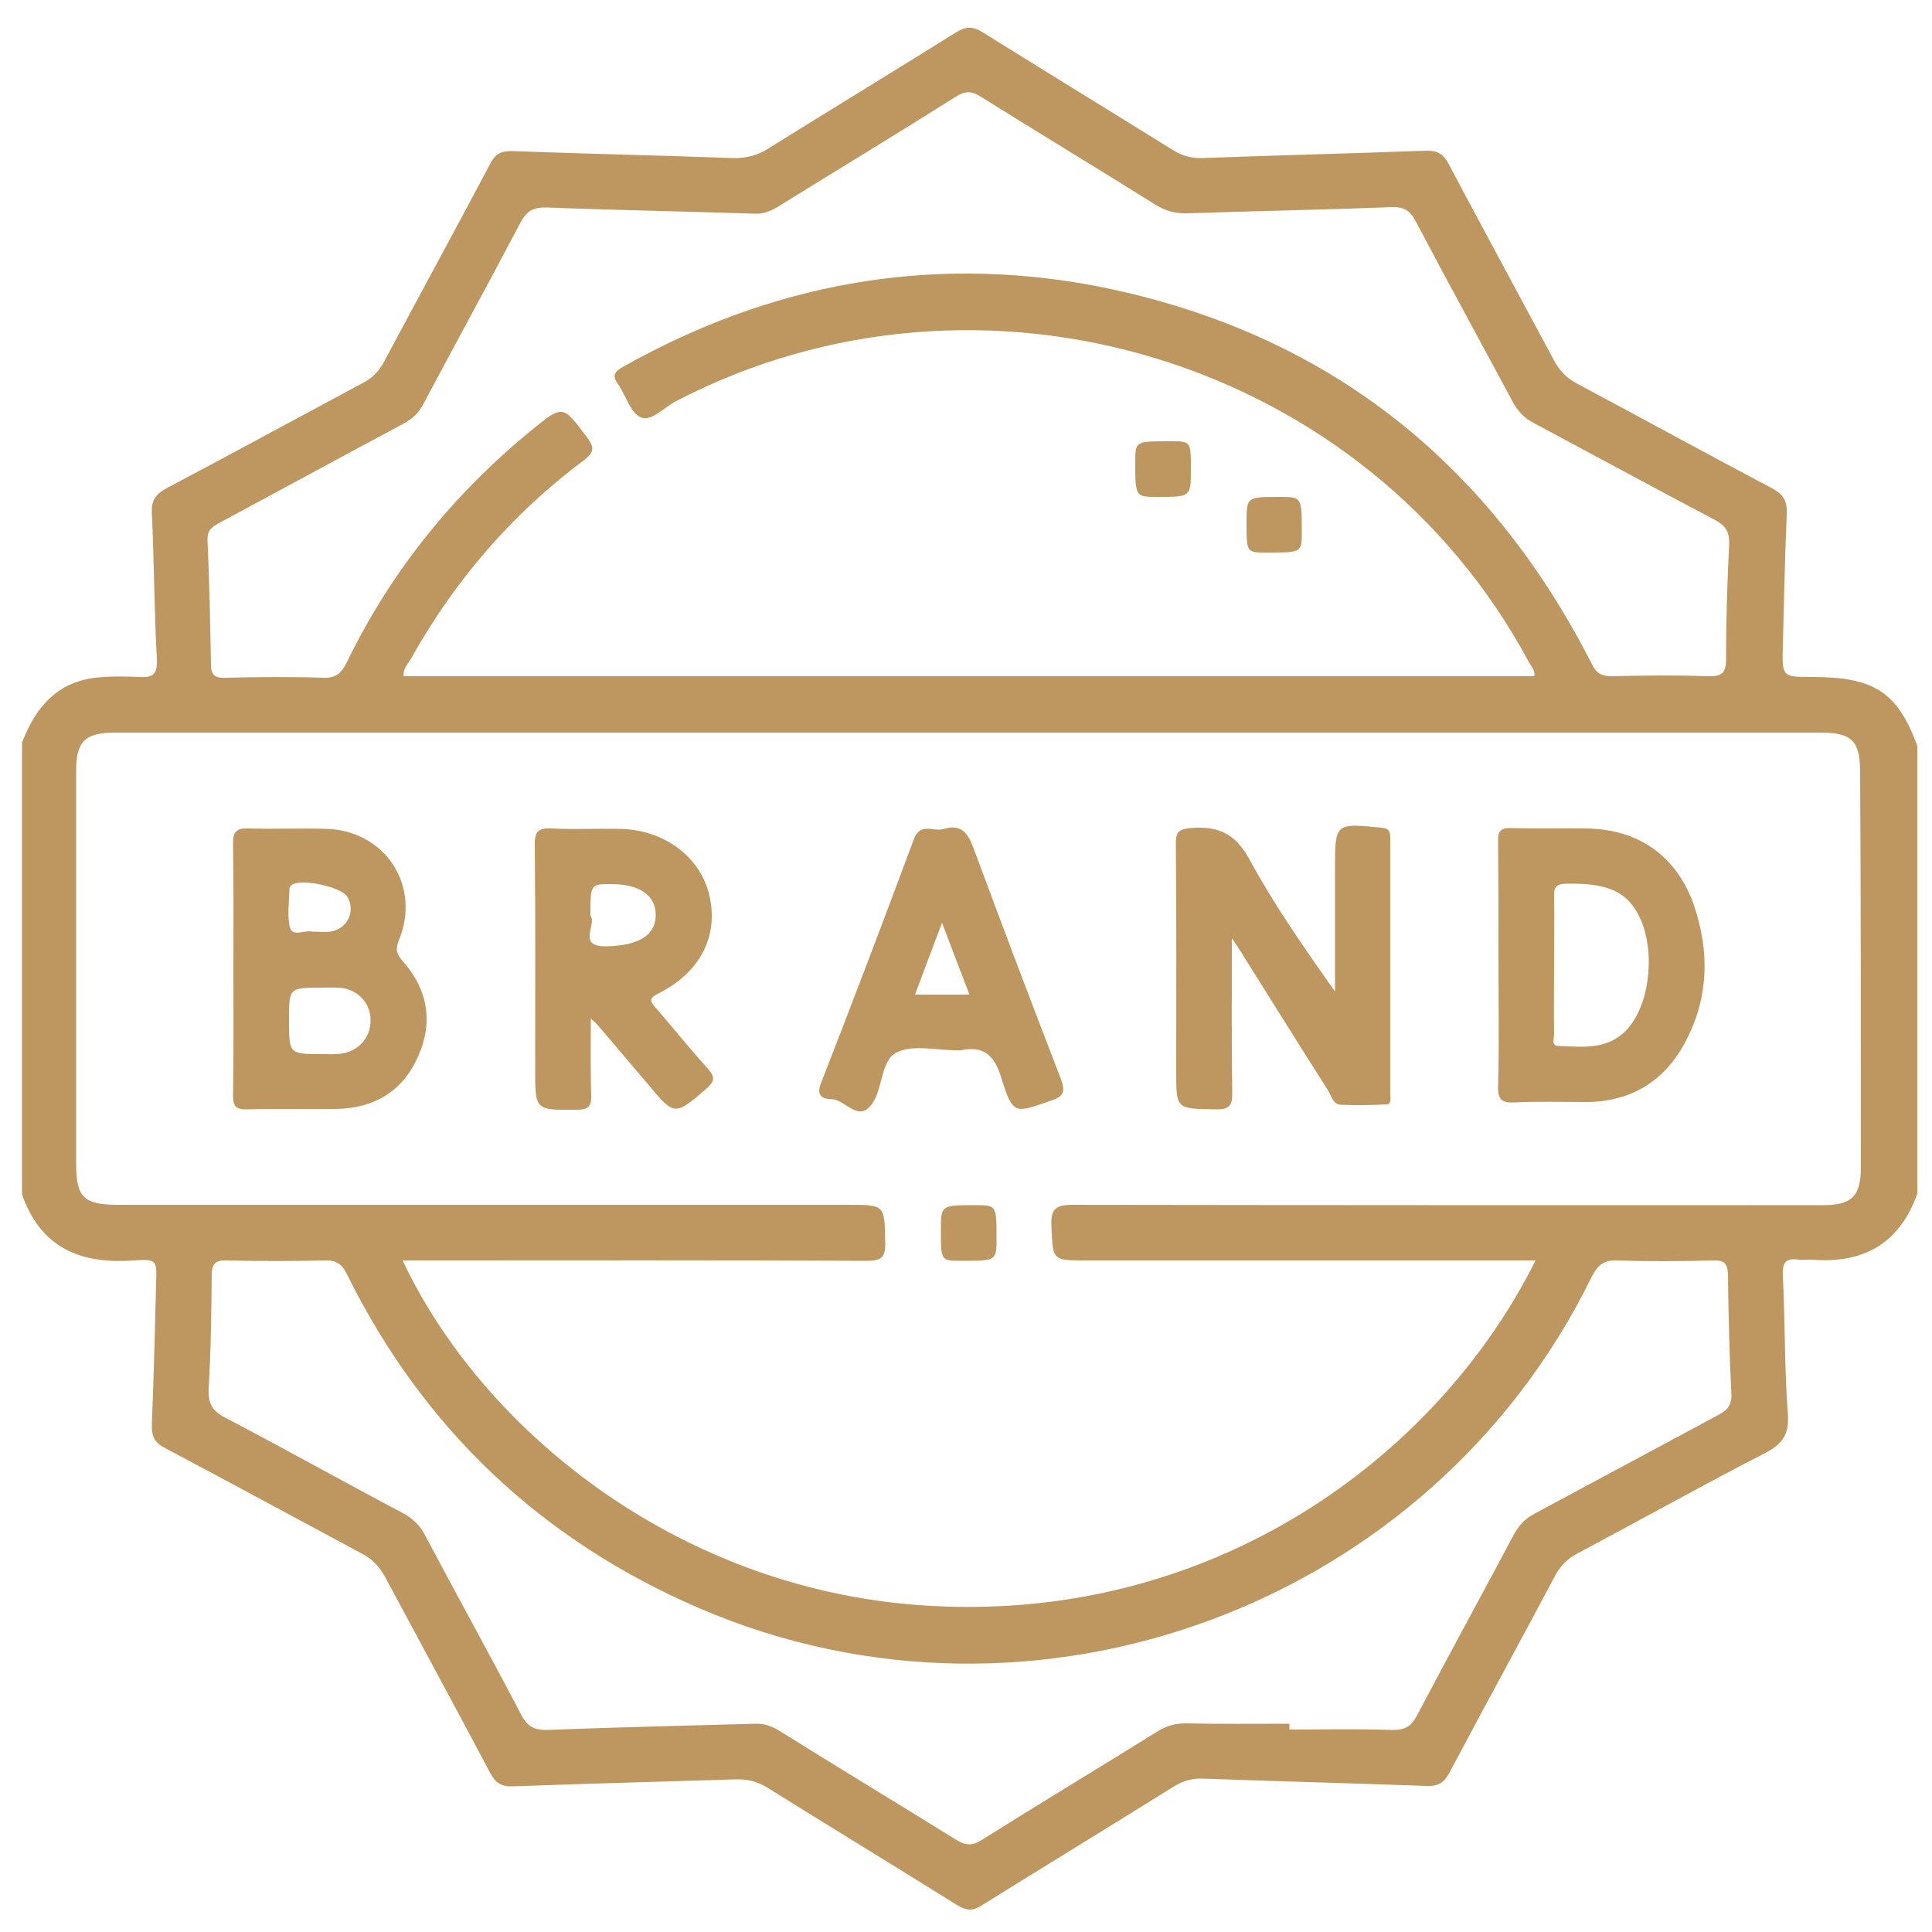
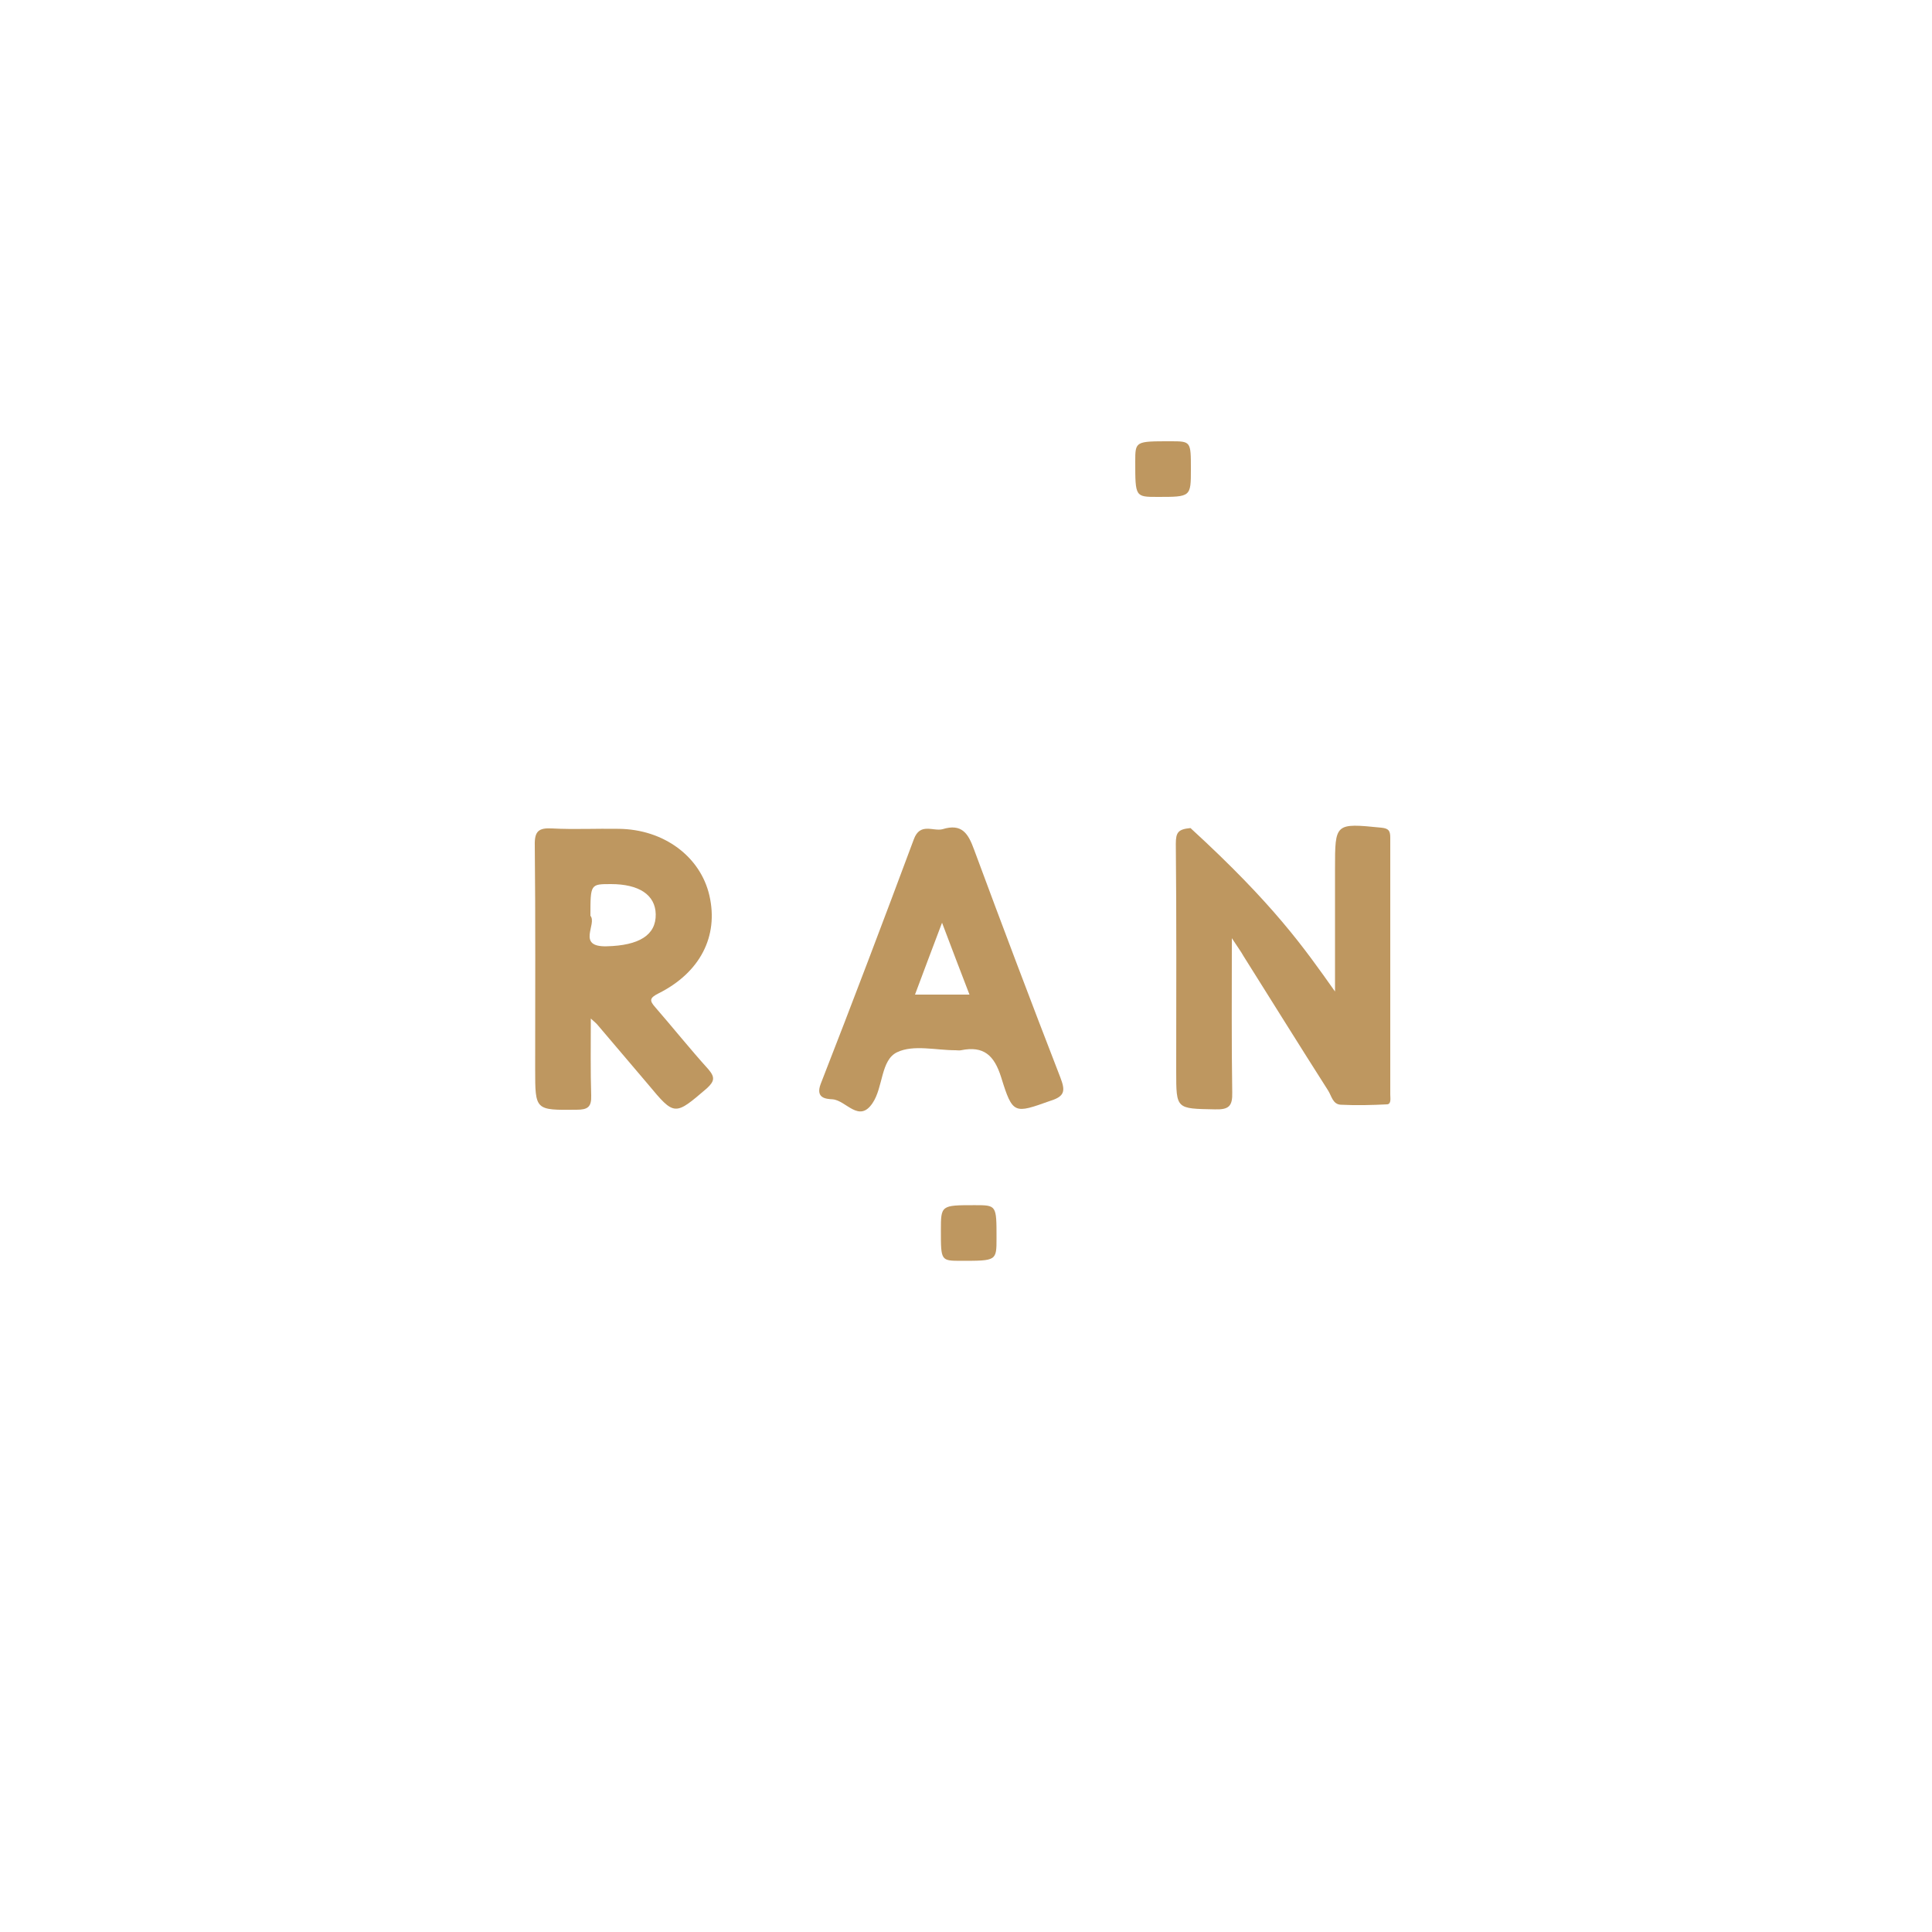
<svg xmlns="http://www.w3.org/2000/svg" width="500" height="500" viewBox="0 0 500 500" fill="none">
-   <path d="M469.099 175.202C461.199 175.202 461.199 175.202 461.399 167.302C461.699 156.002 461.899 144.602 462.399 133.302C462.599 129.802 461.699 128.002 458.499 126.302C441.599 117.402 424.899 108.202 407.999 99.202C405.399 97.802 403.599 95.902 402.199 93.302C393.099 76.302 383.899 59.402 374.899 42.402C373.499 39.802 371.999 38.902 368.999 39.002C349.699 39.702 330.399 40.202 311.099 40.902C308.299 41.002 305.899 40.302 303.499 38.802C287.099 28.602 270.699 18.602 254.399 8.402C251.699 6.702 249.899 6.802 247.199 8.502C231.099 18.602 214.899 28.402 198.899 38.402C195.899 40.302 192.999 41.002 189.499 40.902C170.499 40.202 151.499 39.802 132.599 39.102C129.599 39.002 128.099 39.902 126.799 42.502C117.699 59.702 108.399 76.702 99.299 93.802C97.999 96.102 96.399 97.802 94.099 99.002C77.099 108.102 60.199 117.302 43.199 126.302C40.399 127.802 39.099 129.402 39.299 132.802C39.899 145.402 39.899 158.002 40.599 170.602C40.799 174.602 39.499 175.402 35.999 175.202C32.199 175.002 28.299 175.002 24.499 175.402C14.499 176.702 9.099 183.302 5.699 192.202C5.699 231.202 5.699 270.102 5.699 309.102C10.499 322.902 20.799 327.202 34.499 326.202C40.599 325.802 40.599 326.102 40.399 332.102C40.099 344.202 39.799 356.402 39.299 368.502C39.199 371.502 39.799 373.302 42.799 374.802C59.799 383.802 76.699 393.002 93.699 402.102C96.399 403.502 98.099 405.402 99.599 408.002C108.699 425.002 117.899 441.902 126.899 458.902C128.299 461.502 129.799 462.402 132.799 462.302C151.899 461.602 171.099 461.102 190.199 460.502C193.399 460.402 195.999 461.002 198.699 462.702C214.999 472.902 231.499 482.902 247.799 493.102C250.099 494.502 251.799 494.602 254.099 493.102C270.599 482.802 287.199 472.702 303.699 462.402C306.099 460.902 308.499 460.202 311.299 460.302C330.599 461.002 349.899 461.502 369.199 462.202C372.199 462.302 373.699 461.402 375.099 458.802C384.099 441.802 393.399 424.902 402.399 407.902C403.799 405.302 405.599 403.402 408.299 402.002C424.499 393.402 440.399 384.502 456.699 376.102C461.199 373.802 463.099 371.302 462.699 366.002C461.799 354.102 461.999 342.102 461.399 330.102C461.199 326.602 462.299 325.502 465.499 326.002C466.599 326.202 467.699 325.902 468.799 326.002C482.199 327.102 491.599 321.902 496.199 308.902C496.199 270.302 496.199 231.602 496.199 193.002C491.099 179.202 485.099 175.202 469.099 175.202ZM56.999 135.202C72.799 126.702 88.599 118.102 104.499 109.602C106.899 108.302 108.499 106.702 109.699 104.302C117.999 88.702 126.499 73.202 134.699 57.602C136.399 54.402 138.199 53.602 141.699 53.702C159.599 54.402 177.399 54.702 195.299 55.302C197.699 55.402 199.499 54.602 201.499 53.402C216.799 43.902 232.199 34.602 247.399 25.002C249.799 23.502 251.399 23.502 253.799 25.002C268.799 34.402 283.899 43.502 298.899 52.902C301.599 54.602 304.199 55.302 307.399 55.202C324.899 54.602 342.499 54.302 359.999 53.602C363.199 53.502 364.799 54.302 366.299 57.102C374.599 72.902 383.199 88.502 391.599 104.202C392.899 106.502 394.499 108.202 396.799 109.402C412.499 117.802 428.199 126.302 443.899 134.602C446.699 136.102 447.599 137.702 447.499 140.902C446.999 150.802 446.699 160.702 446.699 170.602C446.699 174.302 445.499 175.102 441.999 175.002C433.699 174.702 425.399 174.802 417.099 175.002C414.499 175.002 413.199 174.302 411.999 171.902C384.699 118.302 341.599 85.002 282.499 73.802C239.999 66.002 199.299 73.502 161.299 94.902C158.999 96.202 158.299 97.202 159.999 99.502C161.999 102.302 163.099 106.802 165.799 108.002C168.499 109.202 171.799 105.502 174.799 103.902C253.999 62.602 353.699 93.002 395.699 171.402C396.299 172.502 397.299 173.402 397.099 175.002C299.599 175.002 202.099 175.002 104.499 175.002C104.199 173.102 105.599 171.802 106.399 170.402C117.699 150.202 132.499 133.002 150.999 119.202C153.999 116.902 153.799 115.702 151.799 113.002C145.599 104.802 145.699 104.702 137.599 111.302C117.299 127.902 101.199 147.802 89.699 171.502C88.299 174.302 86.899 175.502 83.599 175.402C75.099 175.102 66.699 175.202 58.199 175.402C55.499 175.502 54.599 174.602 54.599 171.902C54.399 161.202 54.199 150.502 53.699 139.802C53.599 136.902 55.199 136.202 56.999 135.202ZM444.299 366.402C428.599 374.802 412.899 383.302 397.199 391.702C394.699 393.002 392.999 394.802 391.699 397.302C383.399 412.902 374.899 428.402 366.699 444.002C365.099 447.002 363.399 447.802 359.999 447.702C351.199 447.402 342.499 447.602 333.699 447.602C333.699 447.102 333.699 446.602 333.699 446.102C324.799 446.102 315.799 446.202 306.899 446.002C304.199 446.002 301.999 446.602 299.699 448.002C284.599 457.402 269.299 466.602 254.199 476.102C251.699 477.702 249.999 477.702 247.399 476.102C232.099 466.602 216.699 457.302 201.499 447.802C199.499 446.602 197.599 446.002 195.299 446.102C177.399 446.602 159.599 447.002 141.699 447.702C138.099 447.802 136.399 446.702 134.799 443.602C126.699 428.102 118.199 412.802 109.999 397.302C108.599 394.602 106.699 392.902 104.099 391.502C88.799 383.402 73.599 374.902 58.299 366.902C54.799 365.102 53.799 363.002 53.999 359.202C54.599 349.502 54.699 339.702 54.799 330.002C54.799 327.202 55.599 326.102 58.599 326.202C67.099 326.402 75.499 326.402 83.999 326.202C86.999 326.102 88.499 327.102 89.799 329.802C109.599 369.802 140.199 398.702 181.199 416.302C267.899 453.502 370.199 415.402 411.799 330.702C413.499 327.302 415.099 326.002 418.899 326.202C426.999 326.502 435.199 326.402 443.299 326.202C446.299 326.102 447.099 327.002 447.199 329.902C447.299 340.402 447.599 351.002 448.099 361.502C447.899 364.502 446.299 365.302 444.299 366.402ZM481.599 301.902C481.599 309.602 479.299 311.902 471.599 311.902C406.899 311.902 342.299 311.902 277.599 311.802C273.299 311.802 271.899 312.802 272.099 317.202C272.499 326.202 272.199 326.202 281.099 326.202C317.999 326.202 354.899 326.202 391.699 326.202C393.399 326.202 395.199 326.202 397.399 326.202C371.899 377.302 313.099 420.902 237.799 415.402C174.199 410.702 124.399 369.202 104.199 326.202C106.099 326.202 107.799 326.202 109.499 326.202C147.799 326.202 186.099 326.102 224.399 326.302C228.199 326.302 229.199 325.302 229.099 321.502C228.899 311.802 229.099 311.802 219.399 311.802C156.499 311.802 93.599 311.802 30.699 311.802C21.599 311.802 19.699 309.902 19.699 301.002C19.699 267.202 19.699 233.302 19.699 199.502C19.699 191.902 21.999 189.602 29.699 189.602C176.899 189.602 324.099 189.602 471.299 189.602C479.299 189.602 481.399 191.802 481.399 199.902C481.599 233.902 481.599 267.902 481.599 301.902Z" fill="#BE9760" />
-   <path d="M318.801 242.802C318.801 257.002 318.701 269.802 318.901 282.702C319.001 286.302 318.001 287.202 314.401 287.102C304.401 286.902 304.401 287.102 304.401 277.302C304.401 257.702 304.501 238.102 304.301 218.402C304.301 215.402 304.901 214.602 308.101 214.302C315.101 213.702 319.601 215.602 323.301 222.302C329.701 234.102 337.501 245.302 345.501 256.602C345.501 253.802 345.501 251.102 345.501 248.302C345.501 240.502 345.501 232.702 345.501 224.802C345.501 213.002 345.501 213.002 357.501 214.202C359.401 214.402 359.801 215.002 359.801 216.802C359.801 239.002 359.801 261.202 359.801 283.302C359.801 284.202 360.101 285.702 359.001 285.802C355.001 286.002 351.001 286.102 347.001 285.902C344.901 285.802 344.601 283.602 343.701 282.202C336.301 270.602 329.101 259.002 321.801 247.402C321.201 246.302 320.301 245.102 318.801 242.802Z" fill="#BE9760" />
+   <path d="M318.801 242.802C318.801 257.002 318.701 269.802 318.901 282.702C319.001 286.302 318.001 287.202 314.401 287.102C304.401 286.902 304.401 287.102 304.401 277.302C304.401 257.702 304.501 238.102 304.301 218.402C304.301 215.402 304.901 214.602 308.101 214.302C329.701 234.102 337.501 245.302 345.501 256.602C345.501 253.802 345.501 251.102 345.501 248.302C345.501 240.502 345.501 232.702 345.501 224.802C345.501 213.002 345.501 213.002 357.501 214.202C359.401 214.402 359.801 215.002 359.801 216.802C359.801 239.002 359.801 261.202 359.801 283.302C359.801 284.202 360.101 285.702 359.001 285.802C355.001 286.002 351.001 286.102 347.001 285.902C344.901 285.802 344.601 283.602 343.701 282.202C336.301 270.602 329.101 259.002 321.801 247.402C321.201 246.302 320.301 245.102 318.801 242.802Z" fill="#BE9760" />
  <path d="M243.5 318.498C243.5 311.898 243.5 311.898 252.3 311.898C257.9 311.898 257.9 311.898 257.9 320.398C257.9 326.298 257.9 326.298 248.8 326.298C243.5 326.298 243.5 326.298 243.5 318.498Z" fill="#BE9760" />
  <path d="M308.201 121.399C308.201 128.599 308.201 128.599 299.601 128.599C293.801 128.599 293.801 128.599 293.801 119.499C293.801 114.199 293.801 114.199 302.901 114.199C308.201 114.199 308.201 114.199 308.201 121.399Z" fill="#BE9760" />
-   <path d="M322.6 135.402C322.6 128.602 322.6 128.602 331.1 128.602C336.9 128.602 336.9 128.602 336.9 137.602C336.9 143.002 336.9 143.002 327.9 143.002C322.6 143.002 322.6 143.002 322.6 135.402Z" fill="#BE9760" />
-   <path d="M104.201 248.701C102.601 246.901 102.301 245.701 103.201 243.401C109.101 229.301 99.701 214.901 84.401 214.501C77.701 214.301 71.001 214.601 64.301 214.401C61.101 214.301 60.301 215.301 60.301 218.401C60.501 229.201 60.401 240.101 60.401 250.901C60.401 261.701 60.501 272.601 60.301 283.401C60.301 286.301 61.001 287.201 64.001 287.101C71.601 286.901 79.301 287.101 87.001 287.001C96.801 286.801 104.201 282.501 108.201 273.401C112.201 264.501 110.701 256.001 104.201 248.701ZM74.901 229.901C74.901 229.601 75.201 229.301 75.401 229.101C77.701 227.201 88.401 229.501 89.901 232.101C92.101 235.901 89.901 240.401 85.501 241.101C84.101 241.301 82.601 241.101 80.601 241.101C79.101 240.601 75.801 242.501 75.101 240.201C74.201 237.001 74.901 233.401 74.901 229.901ZM88.201 272.701C86.601 272.901 85.001 272.801 83.401 272.801C74.801 272.801 74.801 272.801 74.801 264.001C74.801 255.601 74.801 255.601 83.301 255.601C85.101 255.601 86.801 255.501 88.601 255.701C93.101 256.401 96.001 260.001 95.901 264.301C95.801 268.701 92.701 272.101 88.201 272.701Z" fill="#BE9760" />
-   <path d="M438.5 234.6C434.1 221.6 424.1 214.5 410.3 214.4C403.9 214.3 397.5 214.5 391.1 214.3C388.4 214.2 387.6 215.1 387.7 217.8C387.8 228.3 387.8 238.9 387.8 249.4C387.8 259.9 388 270.5 387.7 281C387.6 284.8 388.8 285.5 392.2 285.3C398.3 285 404.3 285.2 410.4 285.2C422.4 285.2 431.2 279.5 436.5 269C442.2 257.9 442.4 246.3 438.5 234.6ZM420.8 266.7C415.8 271.8 409.5 270.9 403.3 270.7C401.4 270.6 402.2 268.7 402.2 267.6C402.1 261.6 402.2 255.5 402.2 249.5C402.2 243.8 402.3 238 402.2 232.3C402.1 229.8 402.5 228.7 405.5 228.7C416.5 228.5 421.6 230.9 424.8 238.4C428.5 247.6 426.6 260.8 420.8 266.7Z" fill="#BE9760" />
  <path d="M183.301 276.701C178.601 271.501 174.201 266.001 169.601 260.701C168.101 259.001 168.001 258.301 170.401 257.101C181.201 251.701 186.001 242.301 183.601 231.801C181.301 221.701 171.801 214.601 160.101 214.501C154.401 214.401 148.601 214.701 142.901 214.401C139.401 214.201 138.301 215.101 138.401 218.801C138.601 238.101 138.501 257.401 138.501 276.701C138.501 287.401 138.501 287.301 149.201 287.201C152.101 287.201 153.101 286.501 153.001 283.501C152.801 277.201 152.901 270.801 152.901 263.601C154.001 264.601 154.401 264.901 154.701 265.301C159.001 270.401 163.401 275.501 167.701 280.601C174.601 288.901 174.601 288.801 183.001 281.601C184.901 279.801 185.101 278.801 183.301 276.701ZM157.001 244.901C149.101 245.101 154.601 239.101 152.801 237.001C152.801 228.801 152.801 228.801 158.101 228.801C165.401 228.801 169.601 231.601 169.701 236.601C169.801 242.001 165.401 244.701 157.001 244.901Z" fill="#BE9760" />
  <path d="M274.4 278.802C266.8 259.202 259.4 239.602 252.1 219.902C250.6 215.802 249 213.002 243.9 214.602C241.5 215.202 238.1 212.802 236.5 217.202C228.6 238.402 220.6 259.502 212.4 280.502C211 284.202 213.7 284.402 215.5 284.502C219 284.802 222.3 290.702 225.8 285.502C228.6 281.402 227.9 274.302 232.2 272.302C236.4 270.302 242.2 271.802 247.3 271.802C247.8 271.802 248.3 271.902 248.7 271.802C254.6 270.602 257.3 273.102 259.1 278.802C262.1 288.502 262.5 288.202 271.8 284.902C275.7 283.702 275.7 282.202 274.4 278.802ZM236.8 257.402C239.1 251.302 241.2 245.602 243.8 238.802C246.3 245.402 248.5 251.202 250.9 257.402C245.9 257.402 241.7 257.402 236.8 257.402Z" fill="#BE9760" />
</svg>